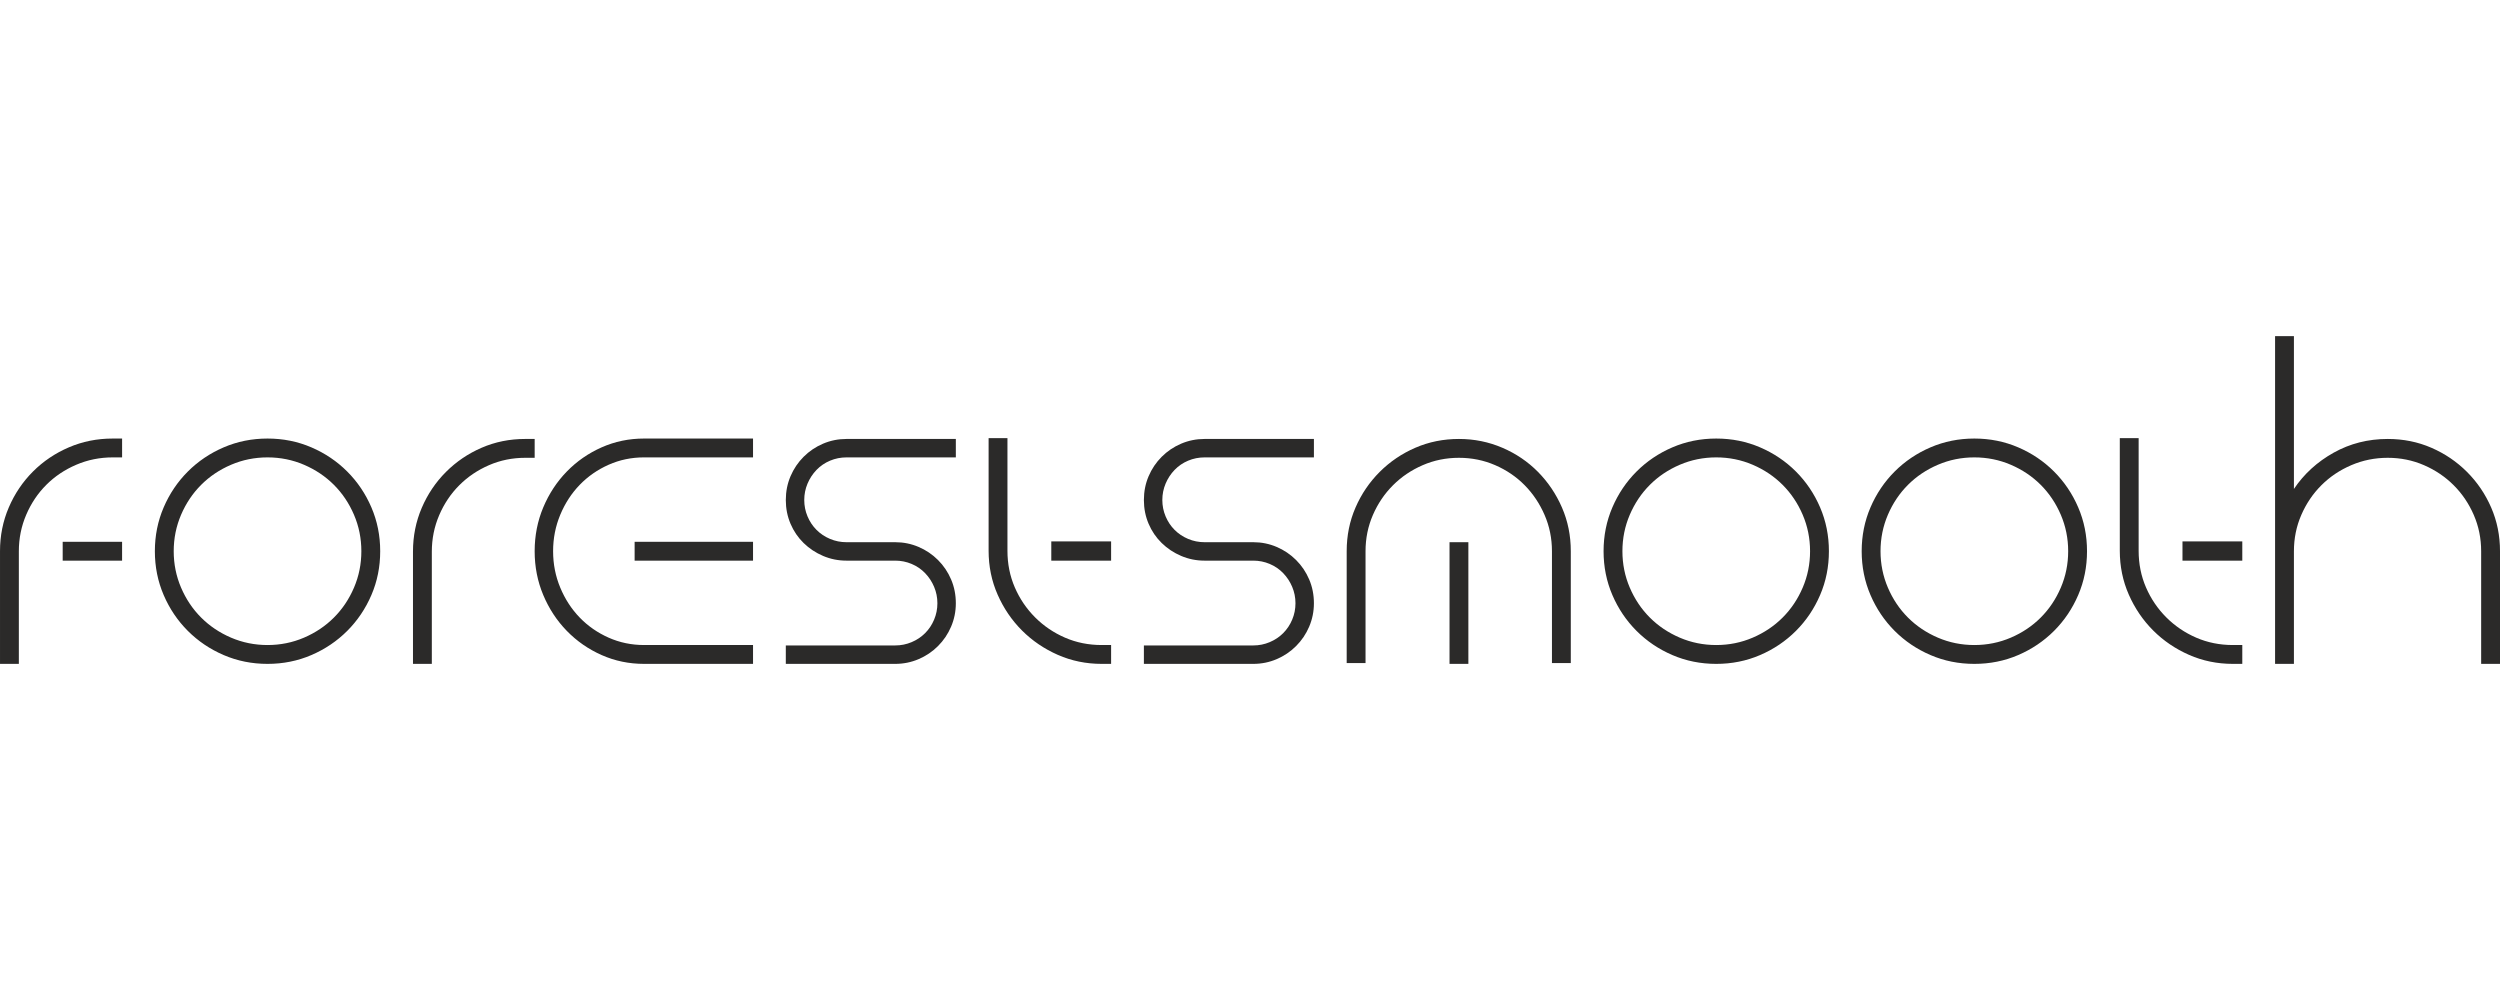
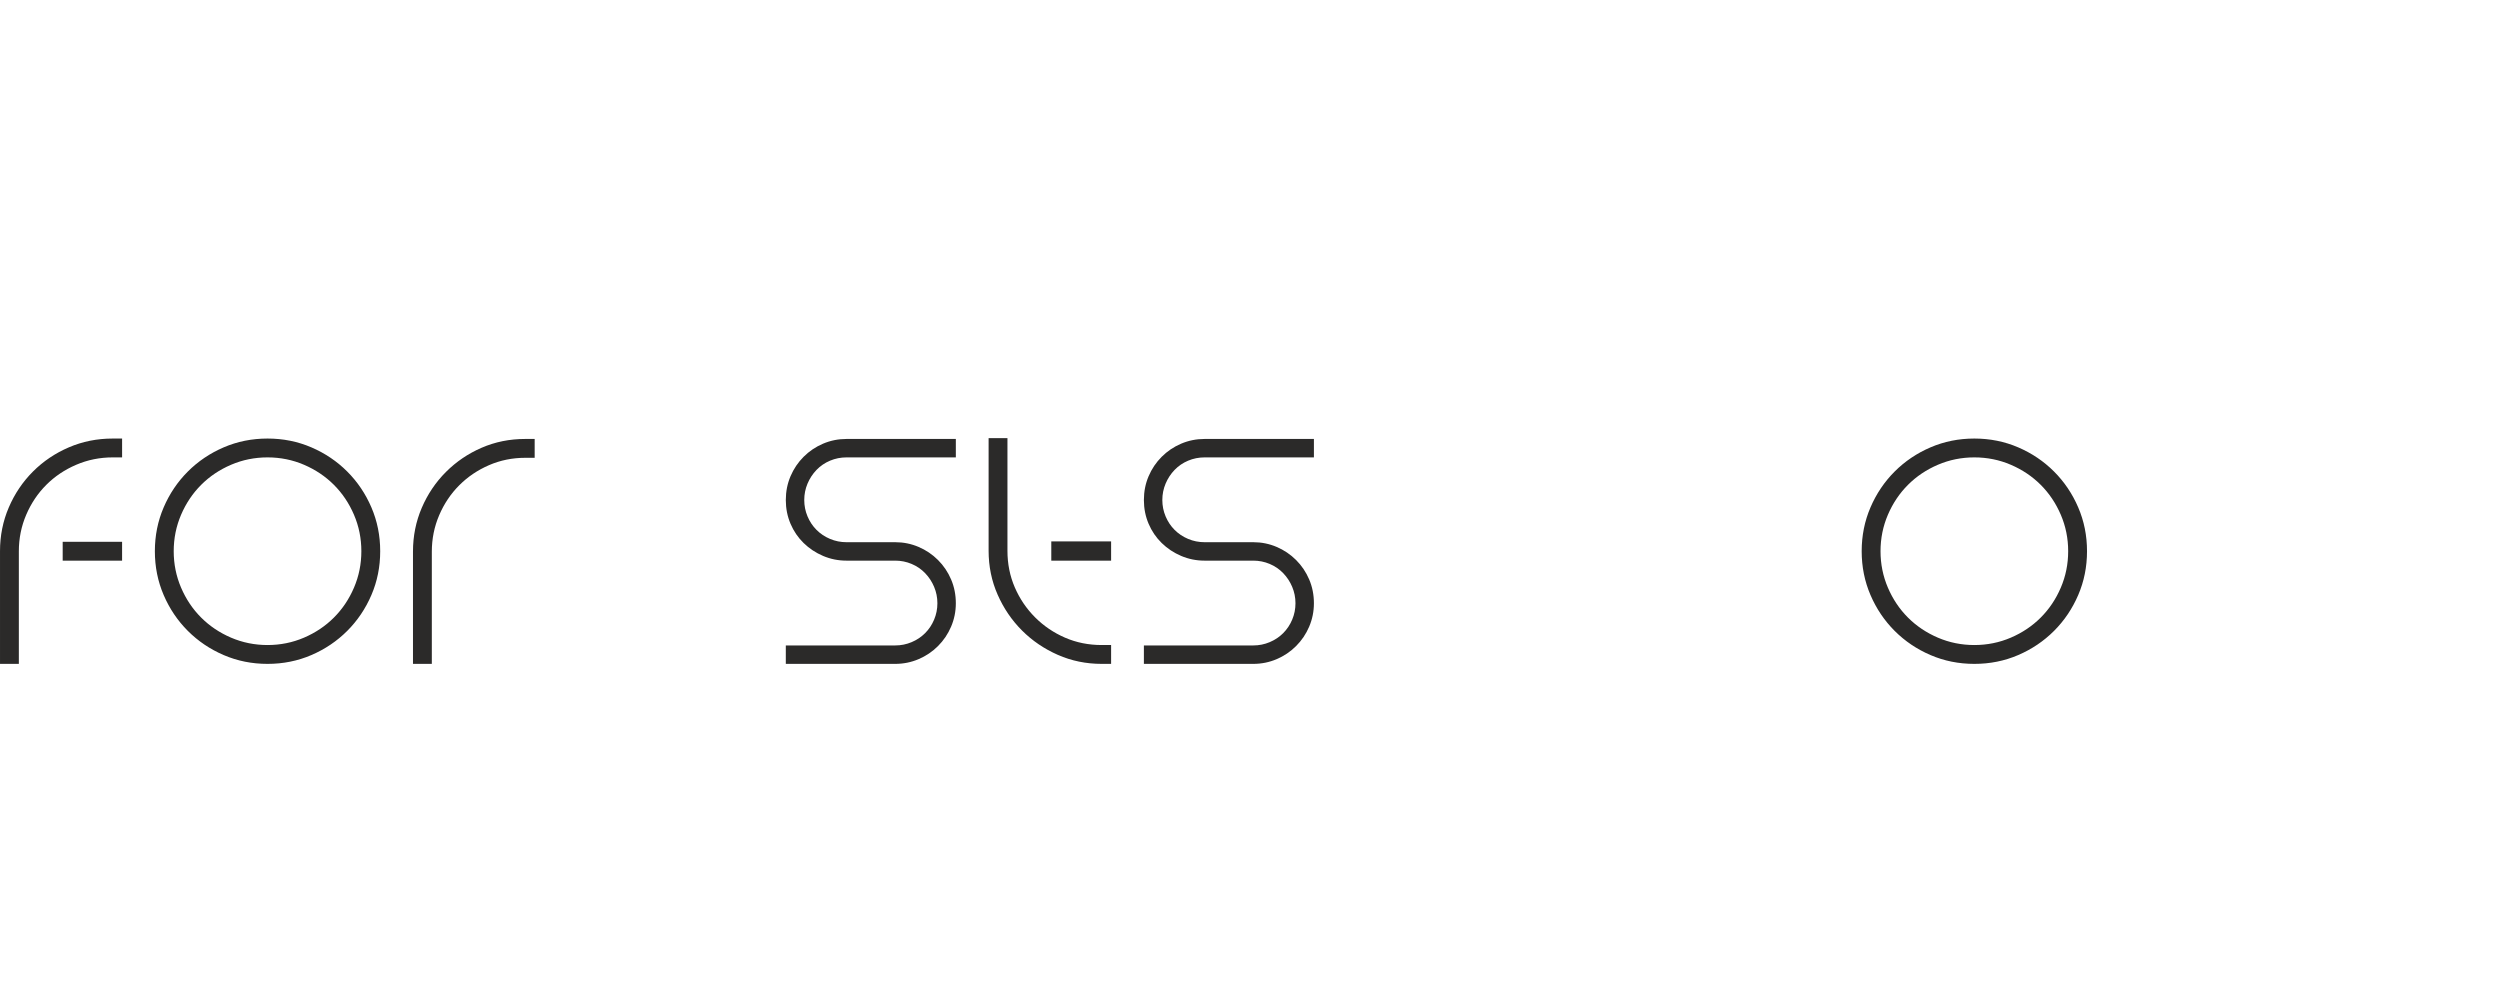
<svg xmlns="http://www.w3.org/2000/svg" xml:space="preserve" width="211.667mm" height="84.667mm" version="1.1" style="shape-rendering:geometricPrecision; text-rendering:geometricPrecision; image-rendering:optimizeQuality; fill-rule:evenodd; clip-rule:evenodd" viewBox="0 0 21166660 8466660">
  <defs>
    <style type="text/css"> .fil0 {fill:none} .fil1 {fill:#2B2A29;fill-rule:nonzero} </style>
  </defs>
  <g id="Слой_x0020_1">
    <rect class="fil0" x="3" y="-65" width="21166662" height="8466670" />
    <path class="fil1" d="M-10 5620850l159570 0 0 -953920c0,-108690 20810,-211600 62430,-308730 41630,-97120 98290,-181530 169980,-253220 71680,-71690 156090,-128350 253220,-169970 97130,-41630 200030,-62440 308720,-62440l79790 0 0 -159570 -79790 0c-131810,0 -255530,24860 -371160,74580 -115630,49720 -216800,117940 -303520,204660 -86720,86720 -154940,187900 -204660,303520 -49720,115630 -74580,239350 -74580,371170l0 953920zm530730 -874140l502980 0 0 -159570 -502980 0 0 159570z" />
    <path id="1" class="fil1" d="M1311200 4666930c0,131810 24860,255530 74580,371160 49720,115630 117940,216800 204660,303520 86720,86720 187890,154940 303520,204660 115630,49720 239350,74580 371160,74580 131820,0 255540,-24860 371170,-74580 115620,-49720 216800,-117940 303520,-204660 86720,-86720 154940,-187890 204660,-303520 49720,-115630 74580,-239350 74580,-371160 0,-131820 -24860,-255540 -74580,-371170 -49720,-115620 -117940,-216800 -204660,-303520 -86720,-86720 -187900,-154940 -303520,-204660 -115630,-49720 -239350,-74580 -371170,-74580 -131810,0 -255530,24860 -371160,74580 -115630,49720 -216800,117940 -303520,204660 -86720,86720 -154940,187900 -204660,303520 -49720,115630 -74580,239350 -74580,371170zm953920 794350c-108690,0 -211590,-20810 -308720,-62430 -97130,-41630 -181540,-98290 -253220,-169980 -71690,-71680 -128350,-156090 -169980,-253220 -41620,-97130 -62430,-200030 -62430,-308720 0,-108690 20810,-211600 62430,-308730 41630,-97120 98290,-181530 169980,-253220 71680,-71690 156090,-128350 253220,-169970 97130,-41630 200030,-62440 308720,-62440 108690,0 211600,20810 308730,62440 97120,41620 181530,98280 253220,169970 71690,71690 128350,156100 169970,253220 41630,97130 62440,200040 62440,308730 0,108690 -20810,211590 -62440,308720 -41620,97130 -98280,181540 -169970,253220 -71690,71690 -156100,128350 -253220,169980 -97130,41620 -200040,62430 -308730,62430z" />
    <path id="2" class="fil1" d="M4447000 3716470c-131810,0 -254950,24860 -369420,74580 -114480,49720 -215070,117940 -301790,204660 -86720,86720 -154940,187900 -204660,303520 -49720,115630 -74580,239350 -74580,371170l0 950450 159570 0 0 -950450c0,-108690 20810,-211600 62430,-308730 41630,-97120 98290,-181530 169980,-253220 71680,-71690 155510,-128350 251480,-169970 95970,-41630 198300,-62440 306990,-62440l79790 0 0 -159570 -79790 0z" />
-     <path id="3" class="fil1" d="M5452960 3872570l922710 0 0 -159570 -922710 0c-127190,0 -246860,24860 -359020,74580 -112160,49720 -210440,117940 -294850,204660 -84410,86720 -150890,187900 -199450,303520 -48570,115630 -72850,239350 -72850,371170 0,131810 24280,255530 72850,371160 48560,115630 115040,216800 199450,303520 84410,86720 182690,154940 294850,204660 112160,49720 231830,74580 359020,74580l922710 0 0 -159570 -922710 0c-106370,0 -206390,-20810 -300050,-62430 -93660,-41630 -175170,-98290 -244550,-169980 -69380,-71680 -124300,-156090 -164770,-253220 -40470,-97130 -60700,-200030 -60700,-308720 0,-108690 20230,-211600 60700,-308730 40470,-97120 95390,-181530 164770,-253220 69380,-71690 150890,-128350 244550,-169970 93660,-41630 193680,-62440 300050,-62440zm922710 874140l0 -159570 -1002490 0 0 159570 1002490 0z" />
    <path id="4" class="fil1" d="M7579340 4746710c48570,0 94820,9250 138750,27750 43940,18500 82100,44520 114480,78050 32370,33530 57810,72270 76310,116200 18500,43940 27750,90190 27750,138760 0,48560 -9250,94810 -27750,138750 -18500,43940 -43940,82090 -76310,114470 -32380,32370 -70540,57810 -114480,76310 -43930,18500 -90180,27750 -138750,27750l-926170 0 0 156100 926170 0c69380,0 135290,-13300 197720,-39890 62440,-26600 117370,-63600 164770,-111000 47410,-47410 84410,-102330 111000,-164770 26600,-62440 39900,-128350 39900,-197720 0,-71690 -13300,-138760 -39900,-201190 -26590,-62440 -63590,-117370 -111000,-164770 -47400,-47410 -102330,-84410 -164770,-111010 -62430,-26590 -128340,-39890 -197720,-39890l-412790 0c-48560,0 -94810,-9250 -138750,-27750 -43940,-18500 -82090,-43940 -114470,-76310 -32370,-32380 -57810,-70530 -76310,-114470 -18500,-43940 -27750,-90190 -27750,-138750 0,-48570 9250,-94820 27750,-138760 18500,-43930 43940,-82670 76310,-116200 32380,-33530 70530,-59550 114470,-78050 43940,-18500 90190,-27750 138750,-27750l926180 0 0 -156100 -926180 0c-69370,0 -135280,13300 -197720,39890 -62440,26600 -117360,63600 -164770,111010 -47400,47400 -84400,102330 -111000,164760 -26590,62440 -39890,129510 -39890,201200 0,71680 13300,138750 39890,201190 26600,62440 63600,116780 111000,163030 47410,46250 102330,82670 164770,109270 62440,26590 128350,39890 197720,39890l412790 0z" />
    <path id="5" class="fil1" d="M8529800 3709540l-159570 0 0 953920c0,131810 25440,255530 76310,371160 50880,115630 119680,216800 206400,303520 86720,86720 187890,155520 303520,206400 115630,50870 239350,76310 371160,76310l79780 0 0 -159570 -79780 0c-111000,0 -214490,-20810 -310460,-62430 -95970,-41630 -180380,-98860 -253220,-171710 -72850,-72840 -130080,-157250 -171710,-253220 -41620,-95970 -62430,-199460 -62430,-310460l0 -953920zm371160 1037170l506440 0 0 -163030 -506440 0 0 163030z" />
    <path id="6" class="fil1" d="M10611080 4746710c48570,0 94820,9250 138750,27750 43940,18500 82100,44520 114480,78050 32370,33530 57810,72270 76310,116200 18500,43940 27750,90190 27750,138760 0,48560 -9250,94810 -27750,138750 -18500,43940 -43940,82090 -76310,114470 -32380,32370 -70540,57810 -114480,76310 -43930,18500 -90180,27750 -138750,27750l-926170 0 0 156100 926170 0c69380,0 135290,-13300 197720,-39890 62440,-26600 117370,-63600 164770,-111000 47410,-47410 84410,-102330 111000,-164770 26600,-62440 39900,-128350 39900,-197720 0,-71690 -13300,-138760 -39900,-201190 -26590,-62440 -63590,-117370 -111000,-164770 -47400,-47410 -102330,-84410 -164770,-111010 -62430,-26590 -128340,-39890 -197720,-39890l-412790 0c-48560,0 -94810,-9250 -138750,-27750 -43940,-18500 -82090,-43940 -114470,-76310 -32370,-32380 -57810,-70530 -76310,-114470 -18500,-43940 -27750,-90190 -27750,-138750 0,-48570 9250,-94820 27750,-138760 18500,-43930 43940,-82670 76310,-116200 32380,-33530 70530,-59550 114470,-78050 43940,-18500 90190,-27750 138750,-27750l926180 0 0 -156100 -926180 0c-69370,0 -135280,13300 -197720,39890 -62440,26600 -117360,63600 -164770,111010 -47400,47400 -84400,102330 -111000,164760 -26590,62440 -39890,129510 -39890,201200 0,71680 13300,138750 39890,201190 26600,62440 63600,116780 111000,163030 47410,46250 102330,82670 164770,109270 62440,26590 128350,39890 197720,39890l412790 0z" />
-     <path id="7" class="fil1" d="M13139840 5613910l159570 0 0 -946980c0,-131820 -24860,-254960 -74580,-369430 -49720,-114470 -117360,-215070 -202930,-301790 -85560,-86720 -186160,-154940 -301780,-204660 -115630,-49720 -238190,-74580 -367700,-74580 -131810,0 -254950,24860 -369420,74580 -114480,49720 -215070,117940 -301790,204660 -86720,86720 -154940,187320 -204660,301790 -49720,114470 -74580,237610 -74580,369430l0 946980 159570 0 0 -946980c0,-108690 20810,-211020 62430,-306990 41630,-95970 98290,-179800 169980,-251490 71680,-71690 155510,-128350 251480,-169970 95970,-41630 198300,-62440 306990,-62440 108690,0 211020,20810 306990,62440 95970,41620 179230,98280 249760,169970 70530,71690 126610,155520 168240,251490 41620,95970 62430,198300 62430,306990l0 946980zm-707630 6940l0 -1030240 -159570 0 0 1030240 159570 0z" />
-     <path id="8" class="fil1" d="M13576910 4666930c0,131810 24860,255530 74580,371160 49720,115630 117940,216800 204660,303520 86720,86720 187890,154940 303520,204660 115630,49720 239350,74580 371160,74580 131820,0 255540,-24860 371170,-74580 115620,-49720 216800,-117940 303520,-204660 86720,-86720 154940,-187890 204660,-303520 49720,-115630 74580,-239350 74580,-371160 0,-131820 -24860,-255540 -74580,-371170 -49720,-115620 -117940,-216800 -204660,-303520 -86720,-86720 -187900,-154940 -303520,-204660 -115630,-49720 -239350,-74580 -371170,-74580 -131810,0 -255530,24860 -371160,74580 -115630,49720 -216800,117940 -303520,204660 -86720,86720 -154940,187900 -204660,303520 -49720,115630 -74580,239350 -74580,371170zm953920 794350c-108690,0 -211590,-20810 -308720,-62430 -97130,-41630 -181540,-98290 -253220,-169980 -71690,-71680 -128350,-156090 -169980,-253220 -41620,-97130 -62430,-200030 -62430,-308720 0,-108690 20810,-211600 62430,-308730 41630,-97120 98290,-181530 169980,-253220 71680,-71690 156090,-128350 253220,-169970 97130,-41630 200030,-62440 308720,-62440 108690,0 211600,20810 308730,62440 97120,41620 181530,98280 253220,169970 71690,71690 128350,156100 169970,253220 41630,97130 62440,200040 62440,308730 0,108690 -20810,211590 -62440,308720 -41620,97130 -98280,181540 -169970,253220 -71690,71690 -156100,128350 -253220,169980 -97130,41620 -200040,62430 -308730,62430z" />
    <path id="9" class="fil1" d="M15762260 4666930c0,131810 24860,255530 74580,371160 49720,115630 117940,216800 204660,303520 86720,86720 187890,154940 303520,204660 115630,49720 239350,74580 371160,74580 131820,0 255540,-24860 371170,-74580 115620,-49720 216800,-117940 303520,-204660 86720,-86720 154940,-187890 204660,-303520 49720,-115630 74580,-239350 74580,-371160 0,-131820 -24860,-255540 -74580,-371170 -49720,-115620 -117940,-216800 -204660,-303520 -86720,-86720 -187900,-154940 -303520,-204660 -115630,-49720 -239350,-74580 -371170,-74580 -131810,0 -255530,24860 -371160,74580 -115630,49720 -216800,117940 -303520,204660 -86720,86720 -154940,187900 -204660,303520 -49720,115630 -74580,239350 -74580,371170zm953920 794350c-108690,0 -211590,-20810 -308720,-62430 -97130,-41630 -181540,-98290 -253220,-169980 -71690,-71680 -128350,-156090 -169980,-253220 -41620,-97130 -62430,-200030 -62430,-308720 0,-108690 20810,-211600 62430,-308730 41630,-97120 98290,-181530 169980,-253220 71680,-71690 156090,-128350 253220,-169970 97130,-41630 200030,-62440 308720,-62440 108690,0 211600,20810 308730,62440 97120,41620 181530,98280 253220,169970 71690,71690 128350,156100 169970,253220 41630,97130 62440,200040 62440,308730 0,108690 -20810,211590 -62440,308720 -41620,97130 -98280,181540 -169970,253220 -71690,71690 -156100,128350 -253220,169980 -97130,41620 -200040,62430 -308730,62430z" />
-     <path id="10" class="fil1" d="M18107180 3709540l-159570 0 0 953920c0,131810 25440,255530 76310,371160 50880,115630 119680,216800 206400,303520 86720,86720 187890,155520 303520,206400 115630,50870 239350,76310 371160,76310l79780 0 0 -159570 -79780 0c-111000,0 -214490,-20810 -310460,-62430 -95970,-41630 -180380,-98860 -253220,-171710 -72850,-72840 -130080,-157250 -171710,-253220 -41620,-95970 -62430,-199460 -62430,-310460l0 -953920zm371160 1037170l506440 0 0 -163030 -506440 0 0 163030z" />
-     <path id="11" class="fil1" d="M19421860 5620850l0 -953920c0,-108690 20810,-211020 62430,-306990 41630,-95970 98290,-179800 169980,-251490 71680,-71690 156090,-128350 253220,-169970 97130,-41630 200030,-62440 308720,-62440 108690,0 211020,20810 306990,62440 95970,41620 179800,98280 251490,169970 71690,71690 128350,155520 169970,251490 41630,95970 62440,198300 62440,306990l0 953920 159570 0 0 -953920c0,-131820 -24860,-254960 -74580,-369430 -49720,-114470 -117940,-215070 -204660,-301790 -86720,-86720 -187320,-154940 -301790,-204660 -114470,-49720 -237610,-74580 -369430,-74580 -166500,0 -319130,38740 -457880,116210 -138750,77470 -250910,179800 -336470,306990l0 -1293870 -159570 0 0 2775050 159570 0z" />
  </g>
</svg>